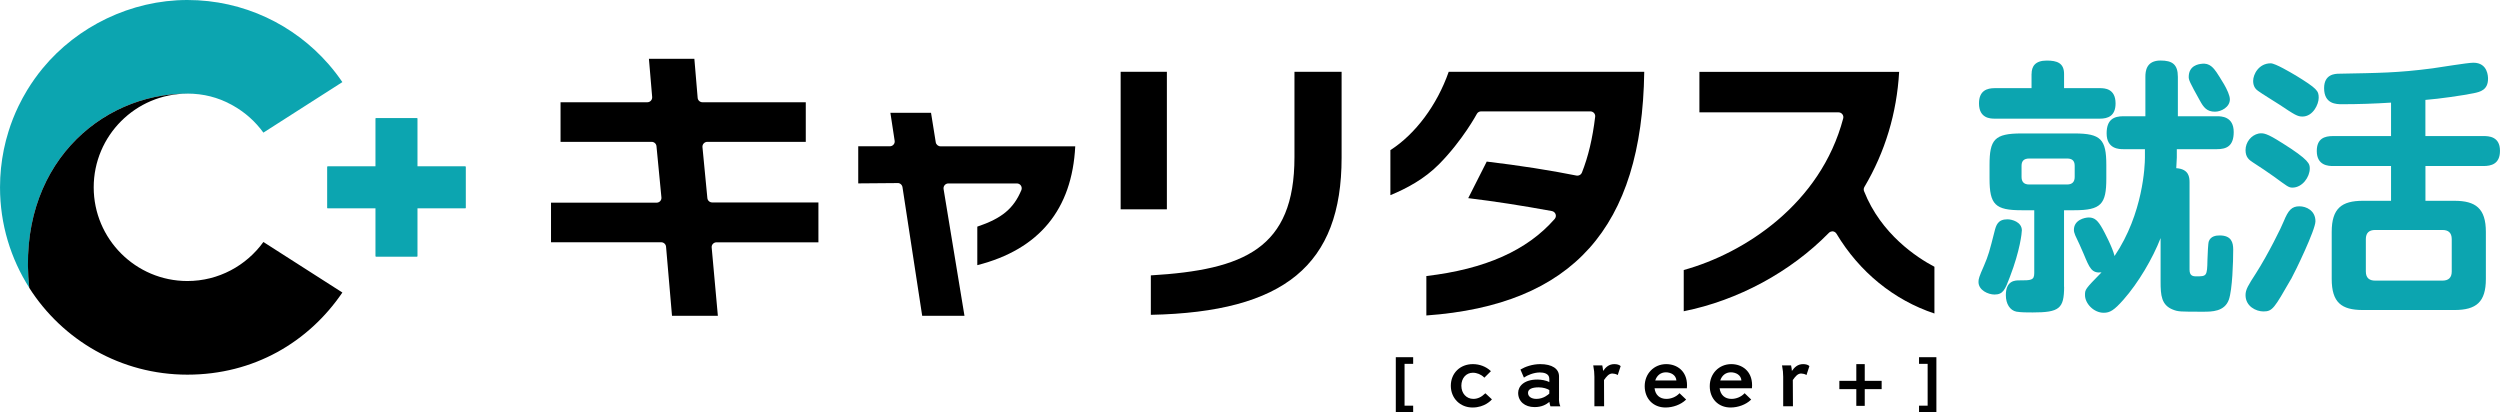
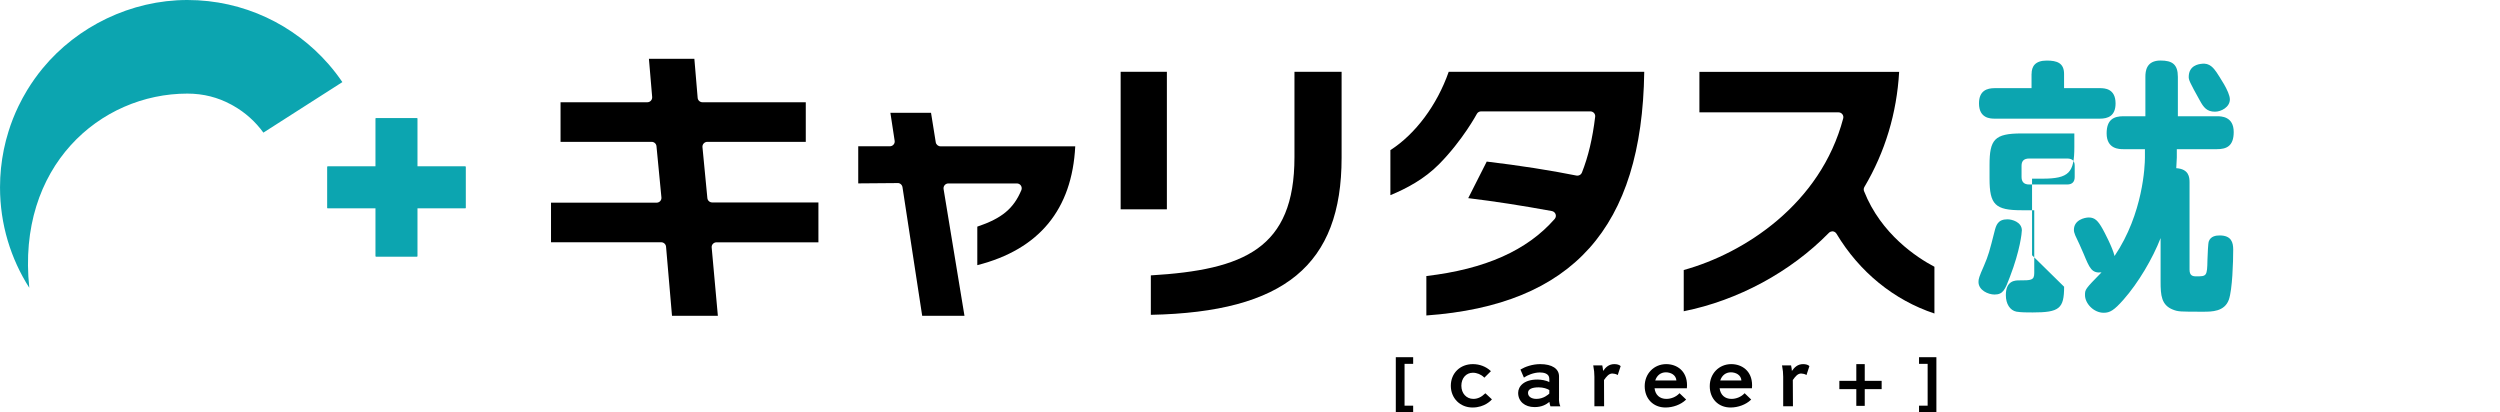
<svg xmlns="http://www.w3.org/2000/svg" id="_レイヤー_1" data-name=" レイヤー 1" width="192.51mm" height="31.75mm" viewBox="0 0 545.69 90">
  <g id="logo_mark" data-name="logo mark">
    <g id="logo">
      <g id="logo-2" data-name="logo">
-         <path d="m483.83,15.79c.47.76,2.9,4.21,2.9,5.9s-1.89,2.69-3.25,2.69c-1.77,0-2.49-.94-3.31-2.45-2.25-4.03-2.42-4.5-2.42-5.14,0-2.51,2.19-2.8,2.78-2.86,1.83-.29,2.72,1.05,3.31,1.87m-15.67,16.76h-4.67c-.89,0-3.67,0-3.67-3.45,0-3.04,1.6-3.74,3.67-3.74h4.79v-8.59c0-1.23.18-3.57,3.31-3.57,2.54,0,3.78.82,3.78,3.57v8.59h8.52c.89,0,3.67,0,3.67,3.45,0,3.1-1.6,3.74-3.67,3.74h-8.75v1.81c0,.35-.06,1.34-.12,2.34,2.78.18,2.9,1.99,2.9,3.1v19.05c0,1.28.65,1.46,1.42,1.46,2.31,0,2.43,0,2.49-3.62.06-1.34.12-3.56.3-4.03.41-1.11,1.54-1.28,2.36-1.28,2.6,0,2.96,1.58,2.96,3.09,0,2.69-.18,8.71-.95,10.93-.95,2.63-3.73,2.63-5.62,2.63-5.03,0-5.44,0-6.62-.47-2.48-.99-2.66-3.1-2.66-6.08v-9.52c-1.72,4.44-4.85,9.76-8.1,13.44-2.07,2.34-2.96,2.86-4.32,2.86-2.19,0-4.08-2.04-4.08-3.85,0-1.23,0-1.29,3.61-4.97-2.13.23-2.6-.88-3.9-4.03-.24-.64-1.54-3.45-1.83-4.03-.24-.58-.3-.88-.3-1.23,0-2.16,2.36-2.69,3.25-2.69,1.3,0,2.01.7,3.02,2.51.3.53,2.19,4.09,2.6,5.9,6.27-9.29,6.63-19.8,6.63-21.5v-1.81Zm-16.97,7.71c1.18,0,1.66-.64,1.66-1.64v-2.45c0-1.23-.71-1.58-1.66-1.58h-8.28c-1.18,0-1.66.58-1.66,1.58v2.45c0,.93.41,1.64,1.66,1.64h8.28Zm-.65,22.32c0,4.79-1.06,5.61-6.86,5.61-1.18,0-2.54,0-3.55-.17-1.42-.29-2.31-1.7-2.31-3.62,0-3.21,2.07-3.21,2.95-3.21,2.54,0,3.25,0,3.25-1.58v-13.73h-2.78c-5.74,0-6.98-1.23-6.98-6.89v-2.98c0-5.55,1.06-6.89,6.98-6.89h11.53c5.8,0,6.98,1.28,6.98,6.89v2.98c0,5.55-1.12,6.89-6.98,6.89h-2.25v16.71Zm-7.1-46.45c0-1.64.77-2.92,3.31-2.92,2.25,0,3.78.53,3.78,2.92v3.1h7.81c1,0,3.43.06,3.43,3.33,0,2.75-1.66,3.33-3.43,3.33h-22.95c-.94,0-3.43-.06-3.43-3.33,0-2.8,1.77-3.33,3.43-3.33h8.04v-3.1Zm-2.13,34.18c0,.47-.35,4.26-2.6,10.11-1.06,2.8-1.48,3.86-3.37,3.86-1.36,0-3.49-.93-3.49-2.75,0-.64.12-1.11,1.18-3.5,1.01-2.34,1.24-3.27,2.31-7.48.35-1.4.71-2.69,2.84-2.69.89,0,3.14.53,3.14,2.45" style="fill: #0ca5b0;" />
-         <path d="m535.16,52.19c0-1.46-.83-1.99-2.01-1.99h-14.73c-1.24,0-2.01.59-2.01,1.99v7.07c0,1.46.83,1.99,2.01,1.99h14.73c1.3,0,2.01-.64,2.01-1.99v-7.07Zm-5.74-22.49h12.66c1.12,0,3.61.06,3.61,3.21,0,2.92-1.95,3.33-3.61,3.33h-12.66v7.59h6.33c4.61,0,6.86,1.64,6.86,6.78v10.28c0,5.02-2.07,6.78-6.86,6.78h-19.99c-4.67,0-6.8-1.64-6.8-6.78v-10.28c0-5.14,2.19-6.78,6.8-6.78h6.15v-7.59h-12.66c-.94,0-3.55-.06-3.55-3.27,0-2.75,1.71-3.27,3.55-3.27h12.66v-7.3c-3.61.23-7.16.35-10.71.35-1.18,0-3.9,0-3.9-3.51,0-3.04,2.36-3.15,3.31-3.15,8.64-.17,12.72-.17,20.34-1.17,1.42-.18,7.63-1.23,8.93-1.23,3.2,0,3.2,3.1,3.2,3.51,0,2.45-1.72,2.86-3.14,3.15-2.25.47-7.51,1.23-10.53,1.46v7.89Zm-28.45-13.32c4.85,2.98,5.15,3.45,5.15,4.97,0,1.4-1.24,4.09-3.55,4.09-1.06,0-1.66-.35-4.97-2.57-.71-.47-4.14-2.57-4.73-3.04-.41-.29-1.06-.88-1.06-2.16,0-1.46,1.24-3.85,3.84-3.85,1,0,4.44,2.05,5.32,2.57m-.89,44.52c-3.67,6.37-4.02,7.07-6.03,7.07-1.6,0-3.9-1.11-3.9-3.56,0-1.23.59-2.16,2.25-4.73,2.66-4.15,5.68-10.28,6.09-11.39,1-2.45,1.77-3.27,3.43-3.27,1.48,0,3.49.93,3.49,3.27,0,1.87-4.44,11.04-5.32,12.62m-2.07-29.79c6.15,3.85,6.15,4.67,6.15,5.67,0,1.81-1.6,4.15-3.79,4.15-.83,0-1.12-.29-4.02-2.4-1.36-.99-2.9-1.99-4.67-3.15-.71-.47-1.54-1.05-1.54-2.63,0-1.75,1.24-3.27,2.84-3.62,1.01-.18,1.83-.06,5.03,1.99" style="fill: #0ca5b0;" />
+         <path d="m483.83,15.79c.47.76,2.9,4.21,2.9,5.9s-1.89,2.69-3.25,2.69c-1.77,0-2.49-.94-3.31-2.45-2.25-4.03-2.42-4.5-2.42-5.14,0-2.51,2.19-2.8,2.78-2.86,1.83-.29,2.72,1.05,3.31,1.87m-15.67,16.76h-4.67c-.89,0-3.67,0-3.67-3.45,0-3.04,1.6-3.74,3.67-3.74h4.79v-8.59c0-1.23.18-3.57,3.31-3.57,2.54,0,3.78.82,3.78,3.57v8.59h8.52c.89,0,3.67,0,3.67,3.45,0,3.1-1.6,3.74-3.67,3.74h-8.75v1.81c0,.35-.06,1.34-.12,2.34,2.78.18,2.9,1.99,2.9,3.1v19.05c0,1.28.65,1.46,1.42,1.46,2.31,0,2.43,0,2.49-3.62.06-1.34.12-3.56.3-4.03.41-1.11,1.54-1.28,2.36-1.28,2.6,0,2.96,1.58,2.96,3.09,0,2.69-.18,8.71-.95,10.93-.95,2.63-3.73,2.63-5.62,2.63-5.03,0-5.44,0-6.62-.47-2.48-.99-2.66-3.1-2.66-6.08v-9.52c-1.72,4.44-4.85,9.76-8.1,13.44-2.07,2.34-2.96,2.86-4.32,2.86-2.19,0-4.08-2.04-4.08-3.85,0-1.23,0-1.29,3.61-4.97-2.13.23-2.6-.88-3.9-4.03-.24-.64-1.54-3.45-1.83-4.03-.24-.58-.3-.88-.3-1.23,0-2.16,2.36-2.69,3.25-2.69,1.3,0,2.01.7,3.02,2.51.3.53,2.19,4.09,2.6,5.9,6.27-9.29,6.63-19.8,6.63-21.5v-1.81Zm-16.97,7.71c1.18,0,1.66-.64,1.66-1.64v-2.45c0-1.23-.71-1.58-1.66-1.58h-8.28c-1.18,0-1.66.58-1.66,1.58v2.45c0,.93.41,1.64,1.66,1.64h8.28Zm-.65,22.32c0,4.79-1.06,5.61-6.86,5.61-1.18,0-2.54,0-3.55-.17-1.42-.29-2.31-1.7-2.31-3.62,0-3.21,2.07-3.21,2.95-3.21,2.54,0,3.25,0,3.25-1.58v-13.73h-2.78c-5.74,0-6.98-1.23-6.98-6.89v-2.98c0-5.55,1.06-6.89,6.98-6.89h11.53v2.98c0,5.55-1.12,6.89-6.98,6.89h-2.25v16.71Zm-7.1-46.45c0-1.64.77-2.92,3.31-2.92,2.25,0,3.78.53,3.78,2.92v3.1h7.81c1,0,3.43.06,3.43,3.33,0,2.75-1.66,3.33-3.43,3.33h-22.95c-.94,0-3.43-.06-3.43-3.33,0-2.8,1.77-3.33,3.43-3.33h8.04v-3.1Zm-2.13,34.18c0,.47-.35,4.26-2.6,10.11-1.06,2.8-1.48,3.86-3.37,3.86-1.36,0-3.49-.93-3.49-2.75,0-.64.12-1.11,1.18-3.5,1.01-2.34,1.24-3.27,2.31-7.48.35-1.4.71-2.69,2.84-2.69.89,0,3.14.53,3.14,2.45" style="fill: #0ca5b0;" />
        <path d="m156.4,52.89h22.24v-8.7h-23.18c-.55,0-1.01-.41-1.06-.95l-1.07-11.12c-.03-.3.07-.59.27-.81.2-.22.49-.35.79-.35h21.49v-8.64h-22.54c-.56,0-1.02-.42-1.06-.96l-.72-8.52h-9.92l.71,8.34c.02.3-.08.58-.28.8-.2.22-.49.34-.79.34h-18.93v8.64h19.88c.55,0,1.01.41,1.06.95l1.08,11.19c.03.29-.07.58-.27.8-.2.22-.49.34-.79.34h-23.04v8.64h24.05c.55,0,1.01.42,1.06.96l1.3,15.09h10.01l-1.35-14.9c-.03-.3.07-.59.27-.8.2-.22.49-.34.79-.34" />
        <path d="m234.69,31.94h-29.39c-.52,0-.97-.38-1.05-.89l-1.03-6.43h-8.87l.93,6.11c.05.3-.04.61-.25.84-.2.23-.5.36-.8.36h-6.9v8.1l8.6-.07c.51-.04.98.38,1.06.9l4.3,28.07h9.23l-4.56-27.67c-.05-.31.04-.62.24-.85.2-.24.5-.37.81-.37h14.94c.36,0,.69.17.89.47.19.29.23.66.1.99-1.7,4.03-4.24,6.16-9.62,7.97v8.41c13.51-3.44,20.69-12.16,21.38-25.95" />
        <rect x="244.61" y="15.67" width="10.09" height="30.02" />
        <path d="m251.2,60.11v8.61c29.17-.6,41.64-10.89,41.64-34.28V15.67h-10.29v18.64c0,19.96-11.01,24.59-31.36,25.8" />
        <path d="m399.94,50.5s.08,0,.13,0c.33.04.62.23.79.51,5.01,8.36,12.56,14.5,21.38,17.42v-10.2c-3.78-1.99-11.65-7.1-15.36-16.5-.12-.3-.09-.63.07-.91,4.53-7.65,7.07-16.1,7.59-25.14h-43.6v8.84h30.36c.33,0,.64.15.84.41.21.26.27.59.19.91-4.94,18.74-21.65,29.47-34.81,33.1v9c11.82-2.37,23.31-8.56,31.68-17.11.2-.21.48-.32.76-.32" />
        <path d="m316.22,15.67c-2.55,7.27-7.25,13.58-12.73,17.1v9.83c3.53-1.45,7.45-3.55,10.6-6.74,5.18-5.23,8.27-11,8.27-11,.18-.34.55-.55.94-.55h23.83c.31,0,.59.13.8.35.2.22.3.52.26.82-.58,4.79-1.5,8.66-2.89,12.19-.16.41-.56.67-.99.67-.07,0-.14,0-.21-.02-5.76-1.16-12.44-2.2-19.58-3.05l-4.04,7.98c5.72.69,11.65,1.61,18.26,2.82.37.07.68.33.81.68.13.36.05.75-.2,1.04-6.01,6.88-15.18,10.96-28.01,12.46v8.61c31.96-2.29,47.08-19.2,47.56-53.14v-.05h-42.68Z" />
      </g>
      <g id="copy">
        <path d="m377.81,81.27c1.06,0,2.22.56,2.3,1.78h-4.62c.36-1.12,1.22-1.78,2.32-1.78m.09-1.79c-2.68,0-4.7,2.07-4.7,4.81s1.86,4.66,4.54,4.66c1.65,0,3.34-.63,4.41-1.65l.09-.09-1.43-1.38-.09.09c-.68.71-1.74,1.15-2.78,1.15-1.44,0-2.4-.86-2.59-2.32h7.06v-.11c.03-.18.03-.37.03-.53,0-3.2-2.28-4.63-4.54-4.63" />
        <path d="m393.57,79.48c-1.19,0-1.9.72-2.44,1.49-.03-.4-.07-.72-.16-1.11l-.02-.1h-1.98l.03.15c.16.79.23,1.56.23,2.34v6.43h2.13l-.03-5.73c.53-.75,1.06-1.42,1.81-1.42.25,0,.81.11,1.03.25l.14.09.64-1.95-.05-.05c-.25-.25-.75-.39-1.33-.39" />
        <polygon points="418.88 77.97 418.88 79.42 420.76 79.42 420.76 88.55 418.88 88.55 418.88 90 422.67 90 422.67 77.97 418.88 77.97" />
        <polygon points="407.03 79.48 405.19 79.48 405.19 83.13 401.49 83.13 401.49 84.94 405.19 84.94 405.19 88.59 407.03 88.59 407.03 84.94 410.72 84.94 410.72 83.13 407.03 83.13 407.03 79.48" />
        <path d="m324.13,85.92c-.77.76-1.62,1.15-2.53,1.15-1.52,0-2.62-1.21-2.62-2.87s1.05-2.84,2.51-2.84c.89,0,1.79.37,2.42.99l.09.09,1.43-1.42-.09-.09c-1.02-.93-2.39-1.45-3.85-1.45-2.79,0-4.81,1.98-4.81,4.72s2.04,4.75,4.74,4.75,4.09-1.63,4.15-1.69l.08-.09-1.43-1.33-.09.09Z" />
        <path d="m338.18,85.14v.77c-.19.19-1.26,1.16-2.81,1.16-1.12,0-1.84-.52-1.84-1.31s.79-1.21,2.34-1.21c.98,0,1.87.3,2.31.59m2.12,1.85v-4.84c0-1.67-1.53-2.67-4.1-2.67-1.74,0-3.32.59-4.22,1.13l-.1.06.76,1.76.13-.09c.57-.4,1.99-1.04,3.34-1.04.77,0,2.07.18,2.07,1.39v.72c-.72-.41-1.83-.56-2.62-.56-2.89,0-4.18,1.46-4.18,2.91,0,1.85,1.44,3.1,3.58,3.1,1.57,0,2.52-.55,3.24-1.13.04.29.1.66.2.88l.03.08h2.16l-.07-.18c-.15-.35-.23-.85-.23-1.51" />
        <path d="m352.36,79.48c-1.19,0-1.9.72-2.44,1.49-.03-.4-.08-.72-.16-1.11l-.02-.1h-1.98l.03.15c.16.79.23,1.56.23,2.34v6.43h2.12l-.02-5.73c.53-.75,1.06-1.42,1.81-1.42.26,0,.81.11,1.04.25l.14.09.64-1.95-.05-.05c-.26-.25-.75-.39-1.33-.39" />
        <path d="m363.62,81.27c1.06,0,2.21.56,2.3,1.78h-4.62c.36-1.12,1.22-1.78,2.32-1.78m.09-1.79c-2.68,0-4.71,2.07-4.71,4.81s1.87,4.66,4.54,4.66c1.65,0,3.34-.63,4.41-1.65l.09-.09-1.44-1.38-.09.09c-.68.71-1.74,1.15-2.78,1.15-1.44,0-2.41-.86-2.58-2.32h7.06v-.11c.03-.18.03-.37.03-.53,0-3.2-2.28-4.63-4.54-4.63" />
        <polygon points="304.67 90 308.46 90 308.46 88.55 306.58 88.55 306.58 79.42 308.46 79.42 308.46 77.97 304.67 77.97 304.67 90" />
      </g>
    </g>
    <g id="Symbol">
      <polygon points="101.62 36.35 91.08 36.35 91.08 25.81 82 25.81 82 36.35 71.46 36.35 71.46 45.44 82 45.44 82 55.98 91.08 55.98 91.08 45.44 101.62 45.44 101.62 36.35" style="fill: #15a0a8;" />
      <g>
        <path d="m40.89,20.43c3.61,0,6.72.88,9.37,2.29.07.03.13.07.2.1.17.09.34.19.5.28,2.57,1.46,4.8,3.46,6.53,5.85l17.24-11.03c-.92-1.35-1.92-2.65-2.99-3.88C64.25,5.44,53.21,0,40.89,0S16.84,5.79,9.34,14.88c-1.25,1.51-2.39,3.12-3.42,4.81-.68,1.12-1.31,2.28-1.89,3.48-.86,1.79-1.6,3.65-2.19,5.57-.4,1.28-.74,2.59-1.01,3.92C.29,35.31,0,38.07,0,40.89,0,48.97,2.35,56.49,6.39,62.82c-2.81-26.48,15.45-42.39,34.51-42.39Z" style="fill: #0ca5b0;" />
-         <path d="m40.89,20.43c-19.05,0-37.32,15.93-34.51,42.4,7.26,11.4,19.99,18.95,34.51,18.95s26.48-7.11,33.84-17.93l-17.24-11.03c-3.72,5.15-9.77,8.52-16.59,8.52-11.28,0-20.45-9.17-20.45-20.45s9.17-20.45,20.45-20.45" />
      </g>
      <polygon points="101.62 36.35 91.08 36.35 91.08 25.81 82 25.81 82 36.35 71.46 36.35 71.46 45.44 82 45.44 82 55.98 91.08 55.98 91.08 45.44 101.62 45.44 101.62 36.35" style="fill: #0ca5b0;" />
    </g>
  </g>
</svg>